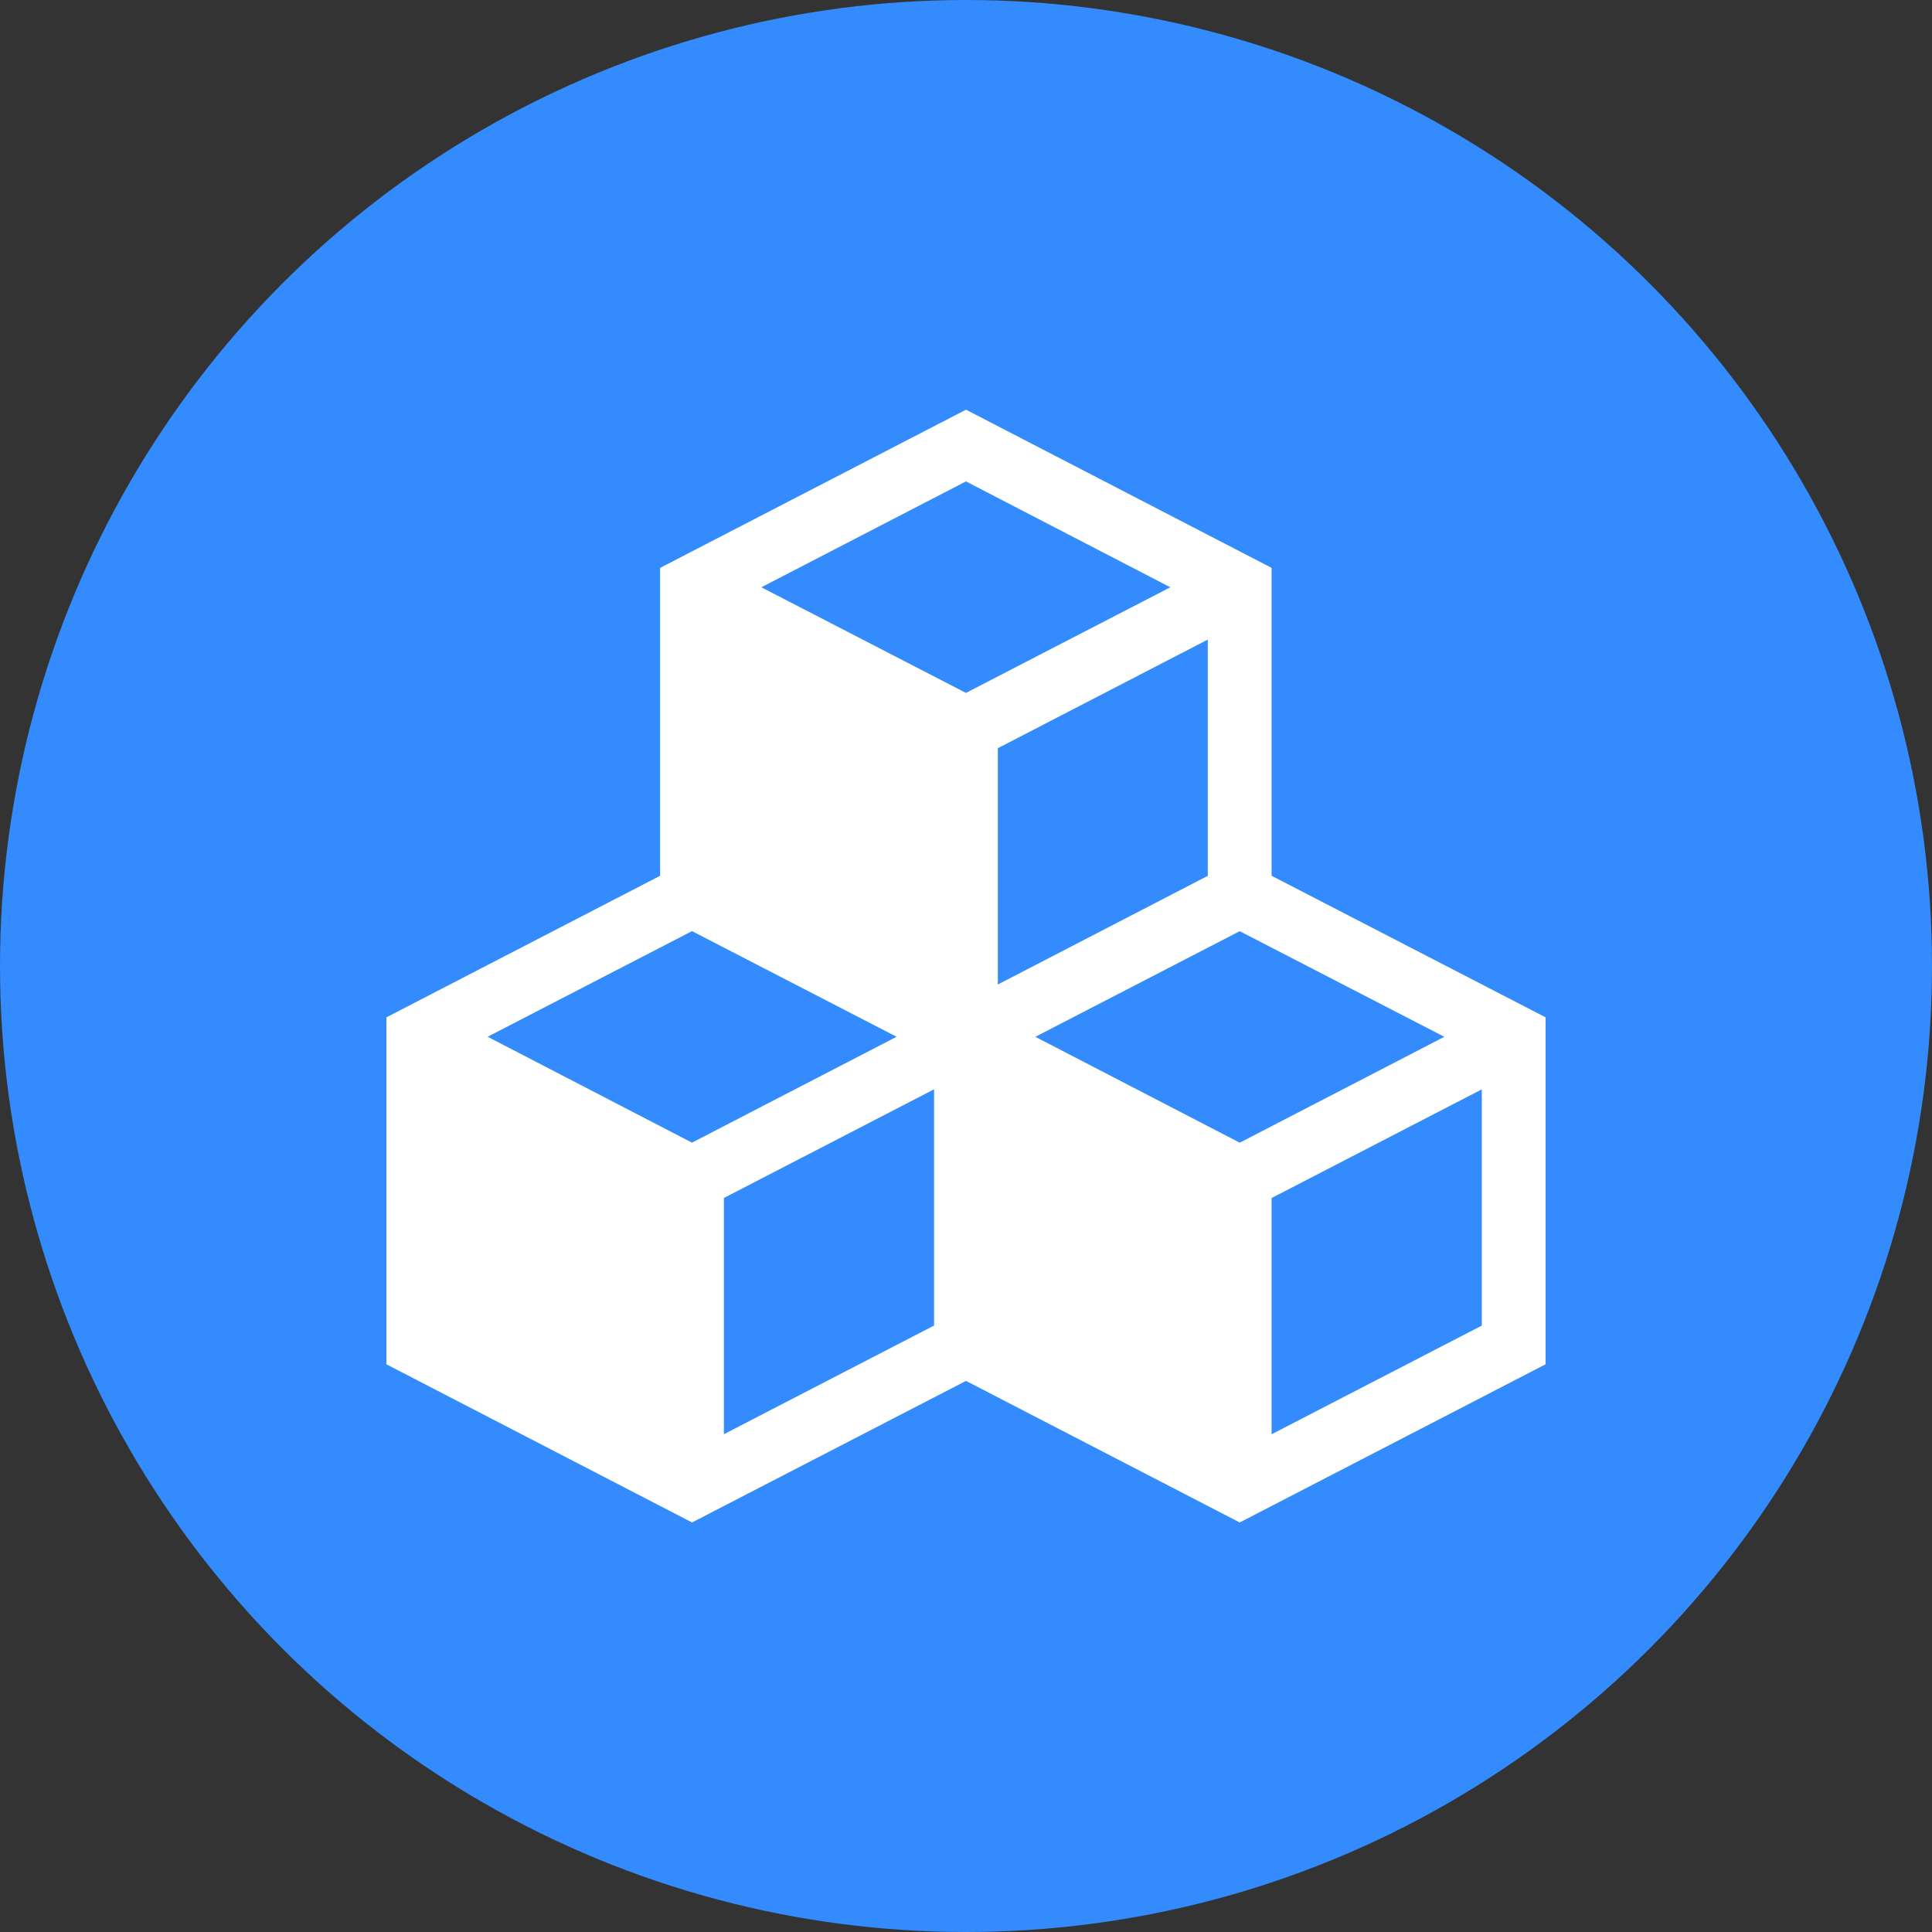
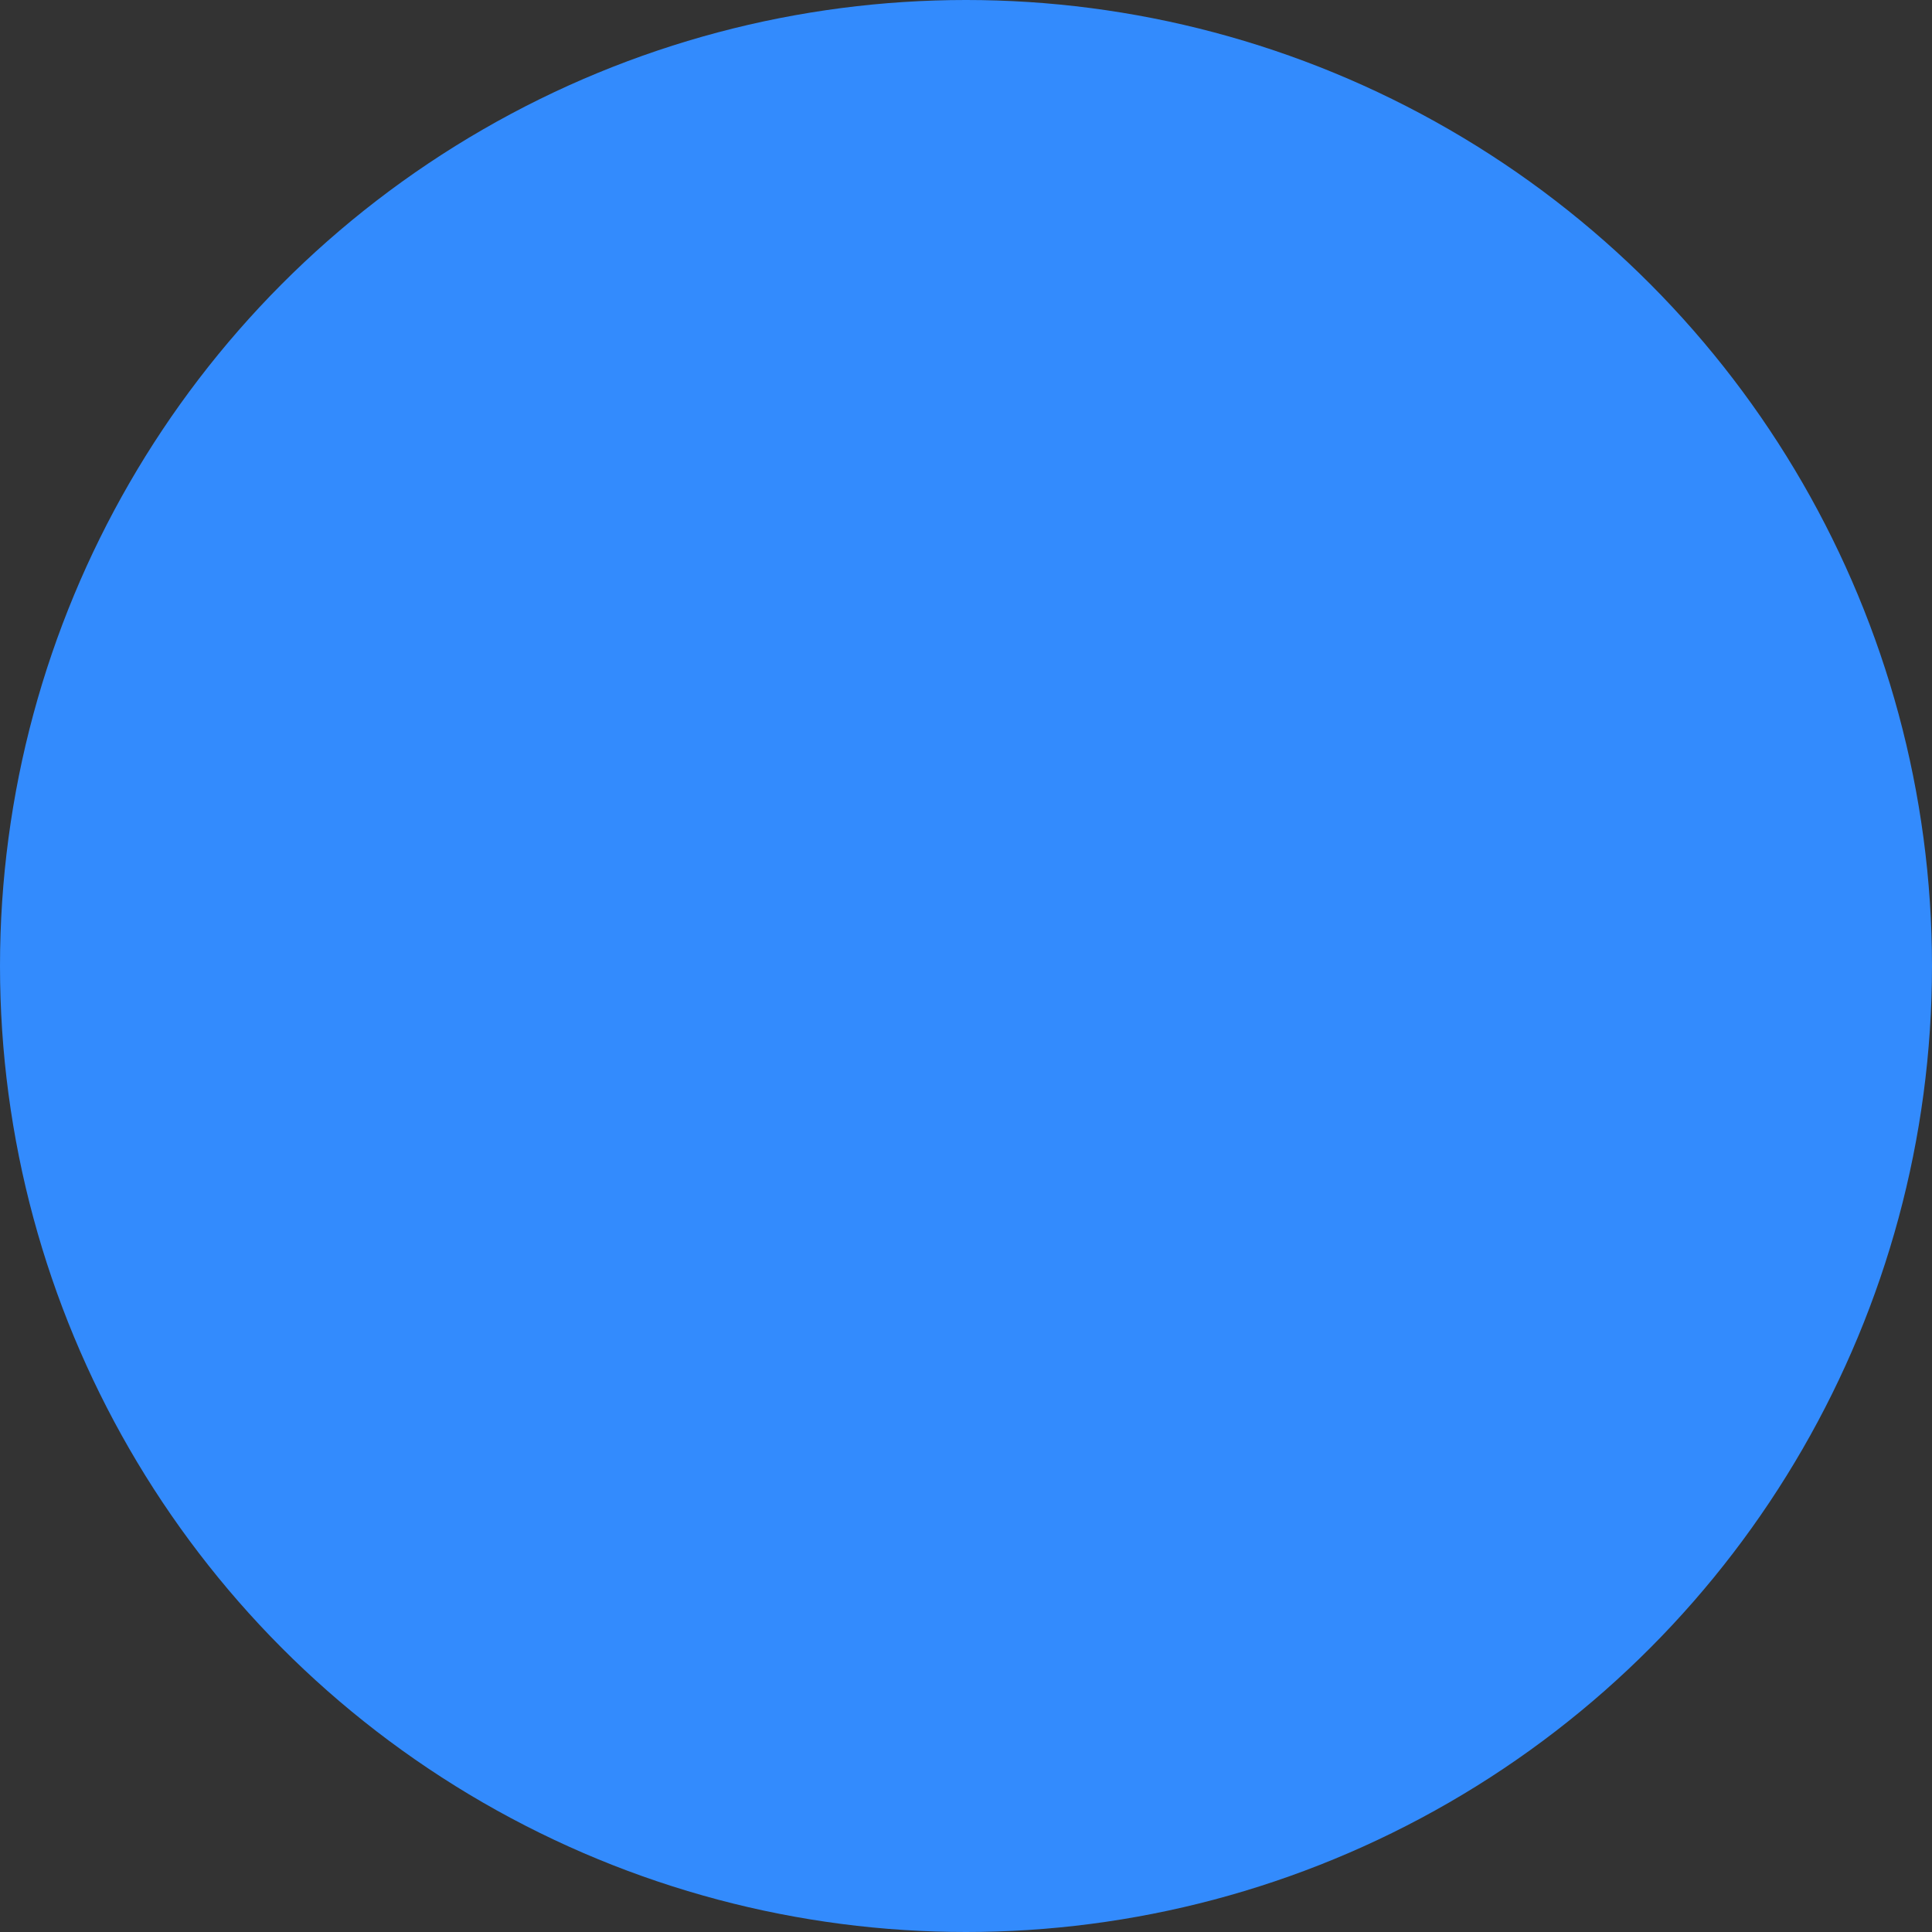
<svg xmlns="http://www.w3.org/2000/svg" width="40" height="40" viewBox="0 0 40 40">
  <rect x="0" y="0" width="40" height="40" fill="#333333" stroke="none" />
  <g id="Group_3585" data-name="Group 3585" transform="translate(-180 -1528)">
    <circle id="Ellipse_915" data-name="Ellipse 915" cx="20" cy="20" r="20" transform="translate(180 1528)" fill="#338bfd" />
-     <path id="Path_4743" data-name="Path 4743" d="M-495.323,207.491v-6.375l-6.327-3.275-6.333,3.275v6.375l-5.667,2.931v7.183l6.328,3.275,5.672-2.931,5.667,2.931,6.333-3.275v-7.183Zm-16.231,3.333,4.231-2.187,4.236,2.187-4.236,2.192Zm9.243,5.979-4.352,2.25v-4.891l4.352-2.25Zm-3.576-15.285,4.236-2.192,4.231,2.192-4.231,2.187Zm9.243,1.083v4.891l-4.347,2.25V204.85Zm-3.57,8.224,4.231-2.187,4.236,2.187-4.236,2.192Zm9.243,5.979-4.352,2.25v-4.891l4.352-2.25Z" transform="translate(701.65 1338.641)" fill="#fff" />
  </g>
</svg>